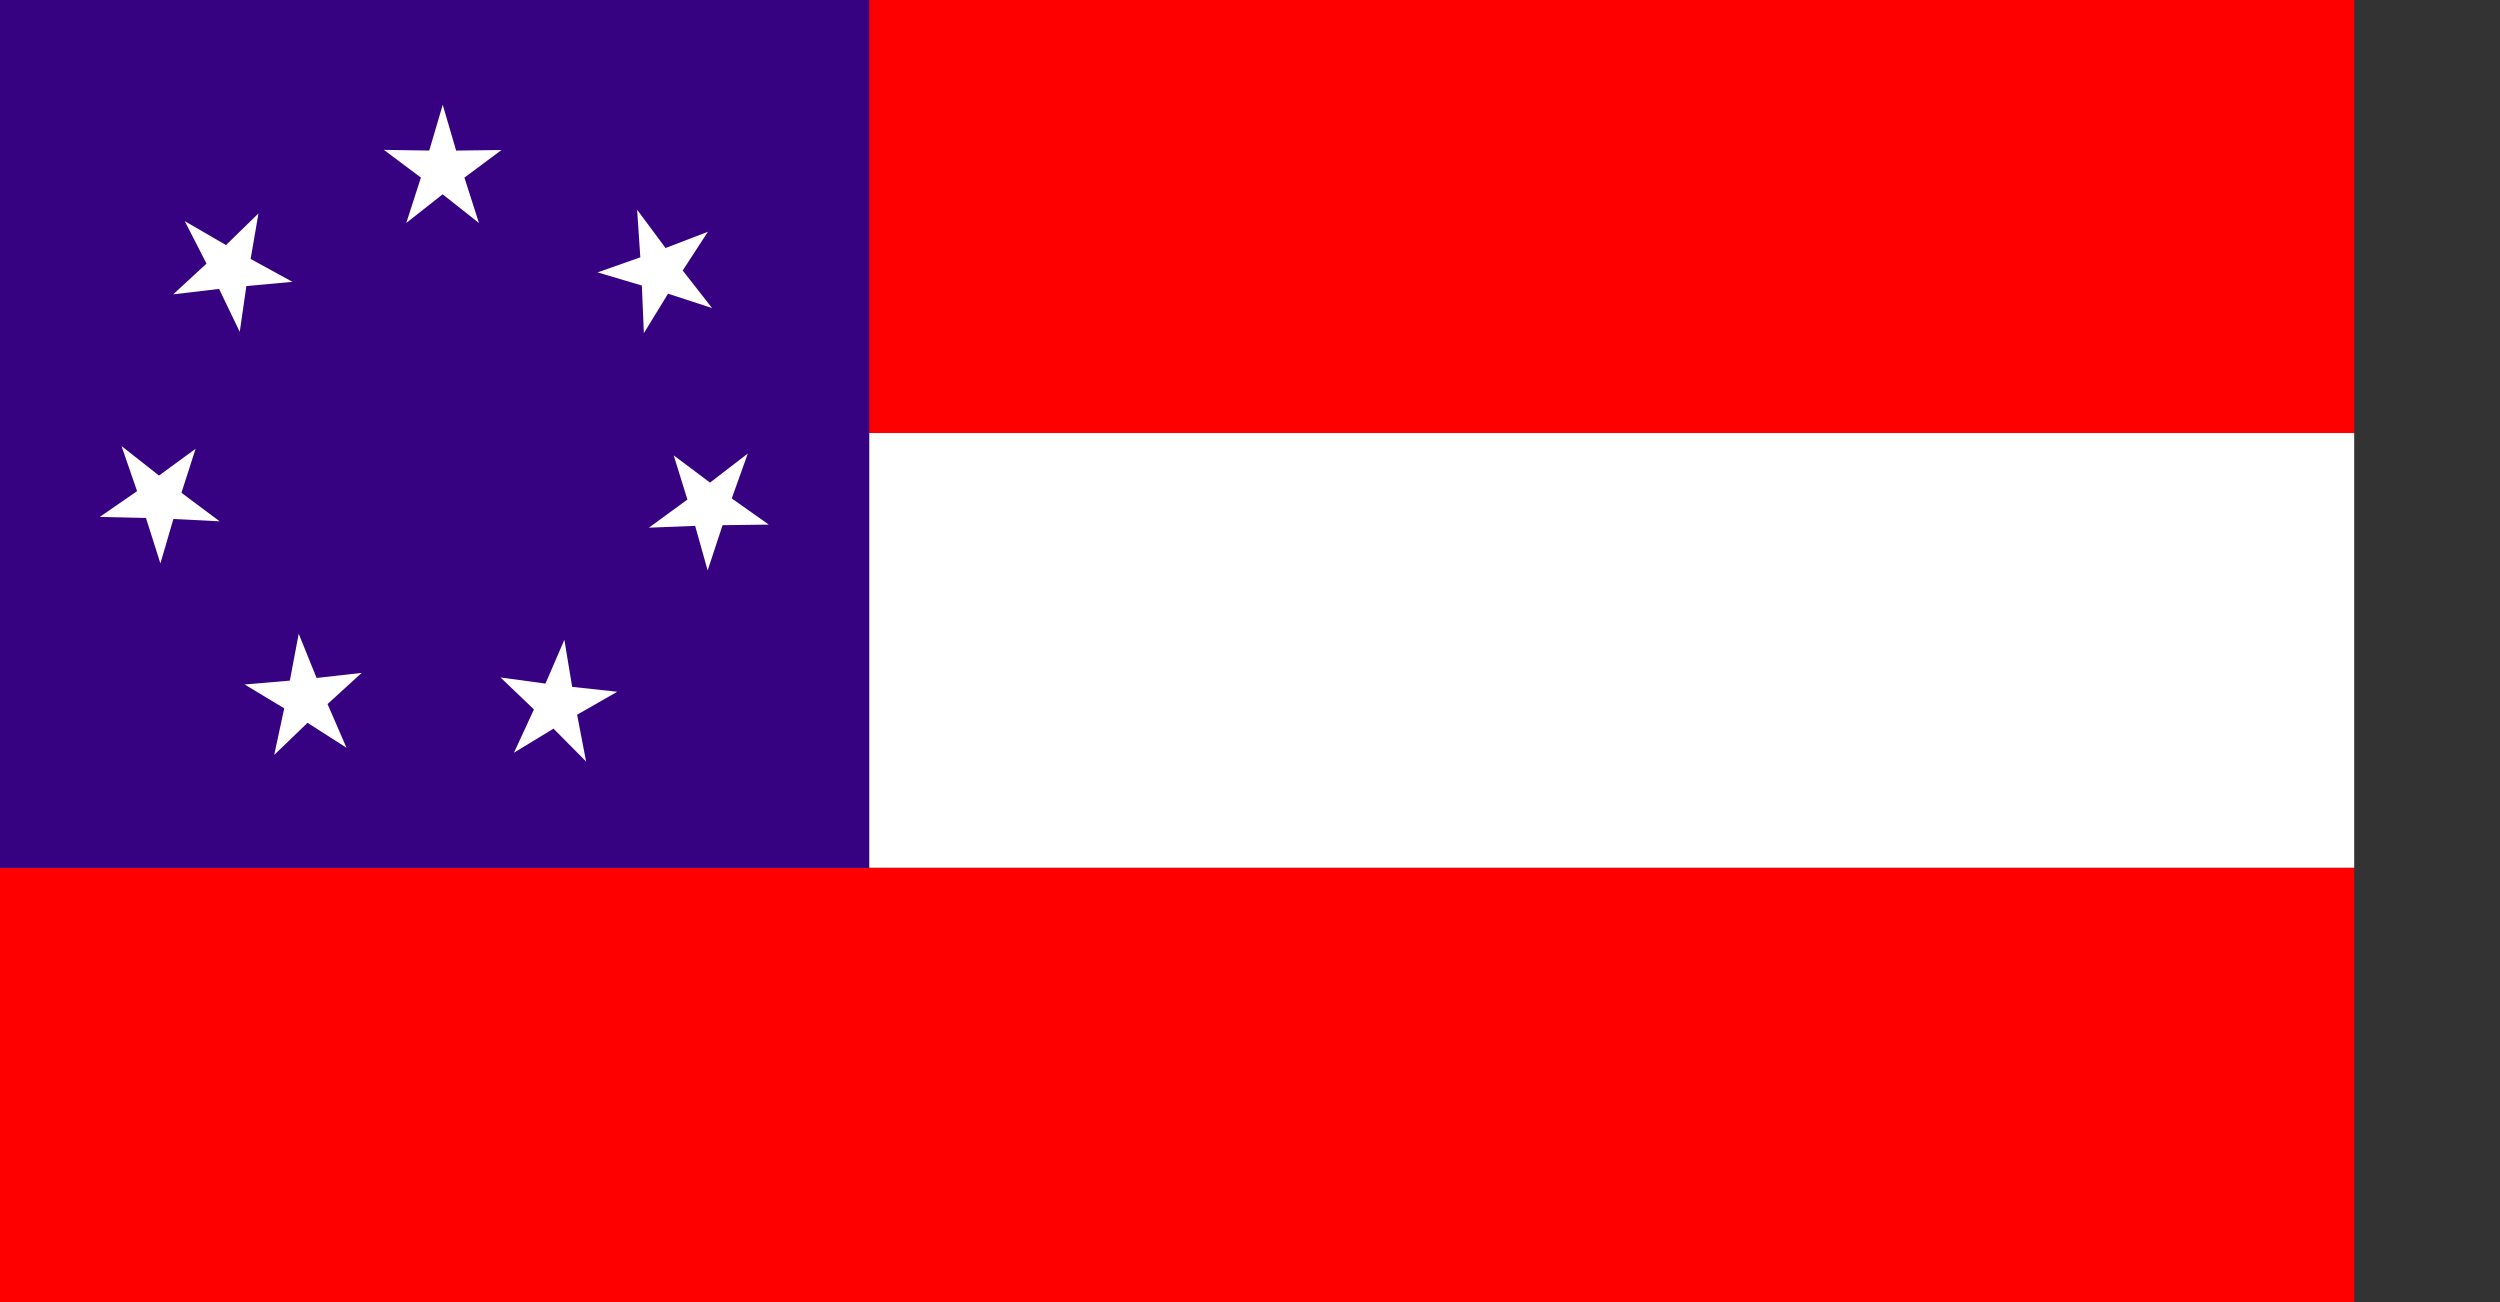
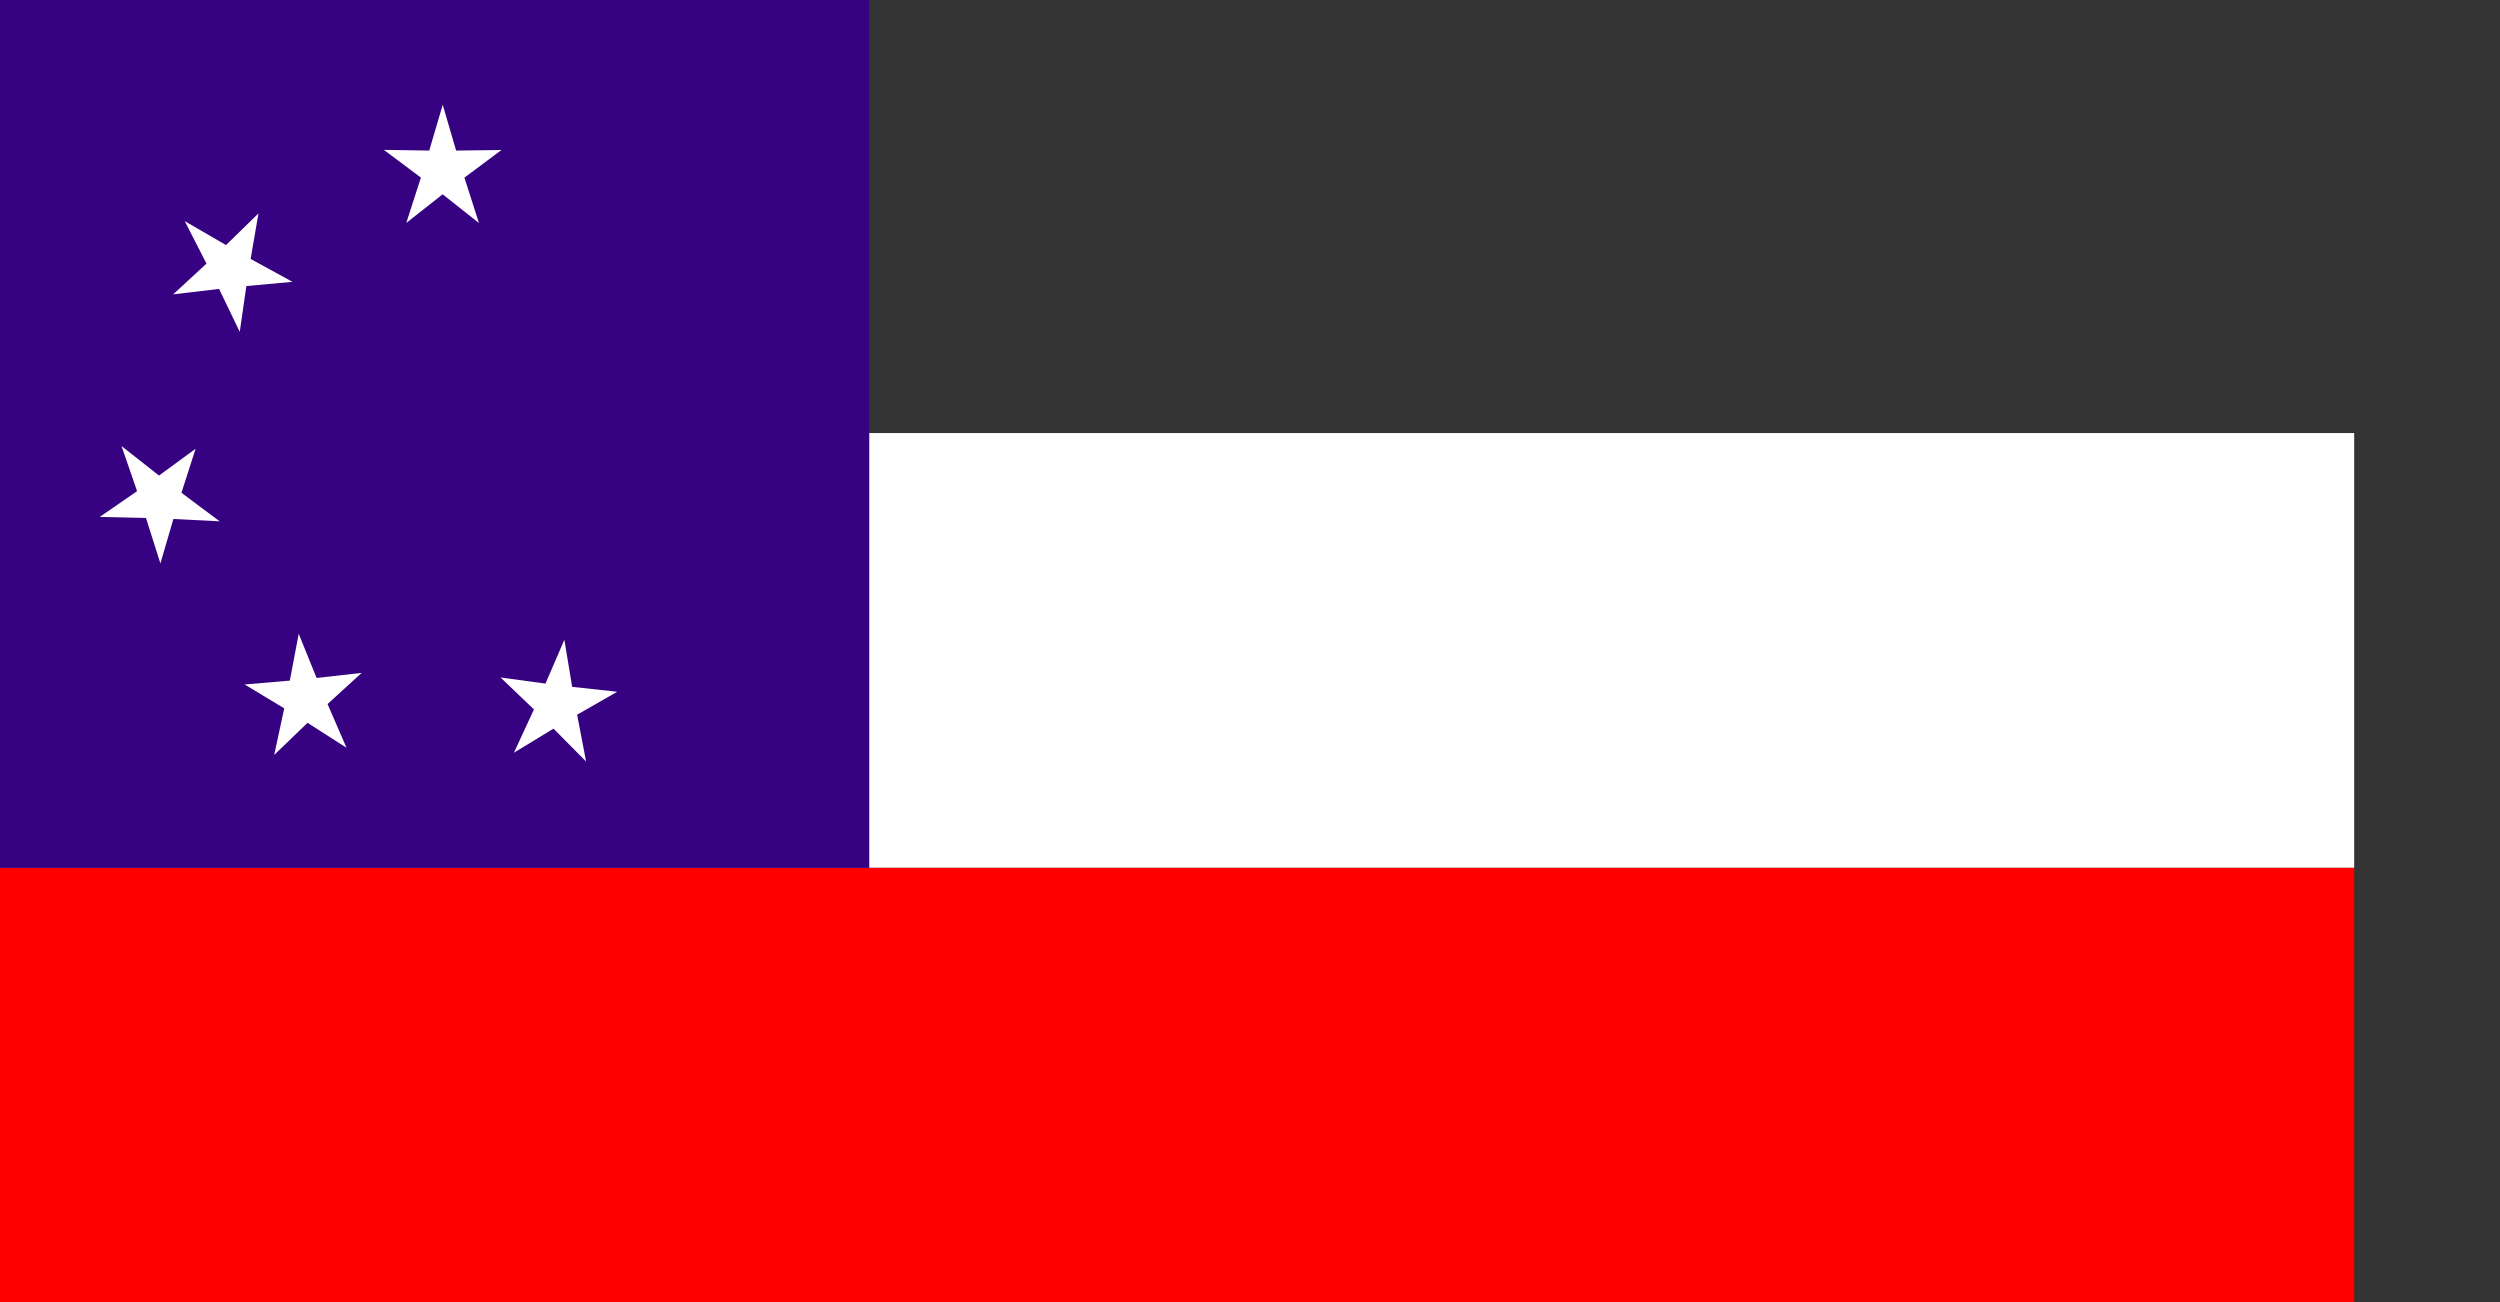
<svg xmlns="http://www.w3.org/2000/svg" version="1.0" width="706.9pt" height="491" id="svg3328">
  <rect width="100%" height="100%" fill="#333333" stroke="none" />
  <defs id="defs3331">
    <path d="M 10,0 L 12.33,7.66 L 20,7.66 L 13.83,12.33 L 16.16,20 L 10,15.33 L 3.83,20 L 6.16,12.33 L 0,7.66 L 7.66,7.66 L 10,0 z " style="fill:#ffffff" id="Star" />
-     <path d="M 10,0 L 12.33,7.66 L 20,7.66 L 13.83,12.33 L 16.16,20 L 10,15.33 L 3.83,20 L 6.16,12.33 L 0,7.66 L 7.66,7.66 L 10,0 z " style="fill:#ffffff" id="path1374" />
    <path d="M 10,0 L 12.33,7.66 L 20,7.66 L 13.83,12.33 L 16.16,20 L 10,15.33 L 3.83,20 L 6.16,12.33 L 0,7.66 L 7.66,7.66 L 10,0 z " style="fill:#ffffff" id="path1425" />
    <path d="M 10,0 L 12.33,7.66 L 20,7.66 L 13.83,12.33 L 16.16,20 L 10,15.33 L 3.83,20 L 6.16,12.33 L 0,7.66 L 7.66,7.66 L 10,0 z " style="fill:#ffffff" id="path1475" />
  </defs>
  <g id="g1344">
-     <rect width="887.56" height="163.8" x="0" y="-0.536" style="fill:#ff0000;fill-opacity:1;stroke:#000000;stroke-width:0;stroke-miterlimit:4;stroke-dasharray:none;stroke-opacity:0" id="rect3374" />
    <rect width="887.56" height="163.868" x="0" y="327.132" style="fill:#ff0000;fill-opacity:1;stroke:#000000;stroke-width:0;stroke-miterlimit:4;stroke-dasharray:none;stroke-opacity:0" id="rect3382" />
    <rect width="887.56" height="163.868" x="0" y="163.264" style="fill:#ffffff;fill-opacity:1;stroke:#000000;stroke-width:0;stroke-miterlimit:4;stroke-dasharray:none;stroke-opacity:0" id="rect3384" />
  </g>
  <rect width="328" height="327.837" x="-0.271" y="-0.612" style="fill:#360282;fill-opacity:1;stroke:#000000;stroke-width:0;stroke-miterlimit:4;stroke-dasharray:none;stroke-opacity:0" id="rect1485" />
  <g transform="translate(-5.364,4.242)" id="g1391">
    <path d="M 185.938,79.843 L 172.247,69.013 L 158.535,79.813 L 164.05,62.706 L 150.093,52.263 L 167.193,52.519 L 172.279,35.265 L 177.333,52.53 L 194.433,52.31 L 180.456,62.724 L 185.938,79.843 z " style="fill:#ffffff;fill-opacity:1;fill-rule:evenodd;stroke:none;stroke-opacity:1" id="path1502" />
    <path d="M 115.629,102.014 L 98.245,103.602 L 95.753,120.878 L 87.96,104.681 L 70.649,106.732 L 83.216,95.134 L 75.011,79.126 L 90.571,88.154 L 102.81,76.209 L 99.859,93.388 L 115.629,102.014 z " style="fill:#ffffff;fill-opacity:1;fill-rule:evenodd;stroke:none;stroke-opacity:1" id="path1379" />
    <path d="M 88.17,192.3 L 70.735,191.427 L 65.837,208.181 L 60.4,191.049 L 42.973,190.644 L 57.047,180.929 L 51.174,163.926 L 65.31,175.053 L 79.108,164.949 L 73.77,181.542 L 88.17,192.3 z " style="fill:#ffffff;fill-opacity:1;fill-rule:evenodd;stroke:none;stroke-opacity:1" id="path1381" />
    <path d="M 136.01,277.683 L 121.308,268.271 L 108.74,280.383 L 112.524,262.812 L 97.596,253.81 L 114.637,252.362 L 117.979,234.687 L 124.727,251.363 L 141.72,249.441 L 128.85,261.195 L 136.01,277.683 z " style="fill:#ffffff;fill-opacity:1;fill-rule:evenodd;stroke:none;stroke-opacity:1" id="path1383" />
    <path d="M 226.331,282.865 L 214.043,270.466 L 199.131,279.537 L 206.665,263.219 L 194.067,251.171 L 211.012,253.484 L 218.138,236.967 L 221.076,254.715 L 238.078,256.555 L 222.949,265.211 L 226.331,282.865 z " style="fill:#ffffff;fill-opacity:1;fill-rule:evenodd;stroke:none;stroke-opacity:1" id="path1385" />
-     <path d="M 272.159,210.827 L 267.446,194.019 L 250.005,194.698 L 264.521,184.099 L 259.367,167.446 L 273.051,177.704 L 287.307,166.733 L 281.248,183.672 L 295.213,193.544 L 277.784,193.755 L 272.159,210.827 z " style="fill:#ffffff;fill-opacity:1;fill-rule:evenodd;stroke:none;stroke-opacity:1" id="path1387" />
-     <path d="M 273.825,111.902 L 257.23,106.488 L 248.109,121.37 L 247.355,103.412 L 230.644,98.452 L 246.774,92.767 L 245.566,74.819 L 256.288,89.264 L 272.253,83.132 L 262.751,97.744 L 273.825,111.902 z " style="fill:#ffffff;fill-opacity:1;fill-rule:evenodd;stroke:none;stroke-opacity:1" id="path1389" />
  </g>
</svg>